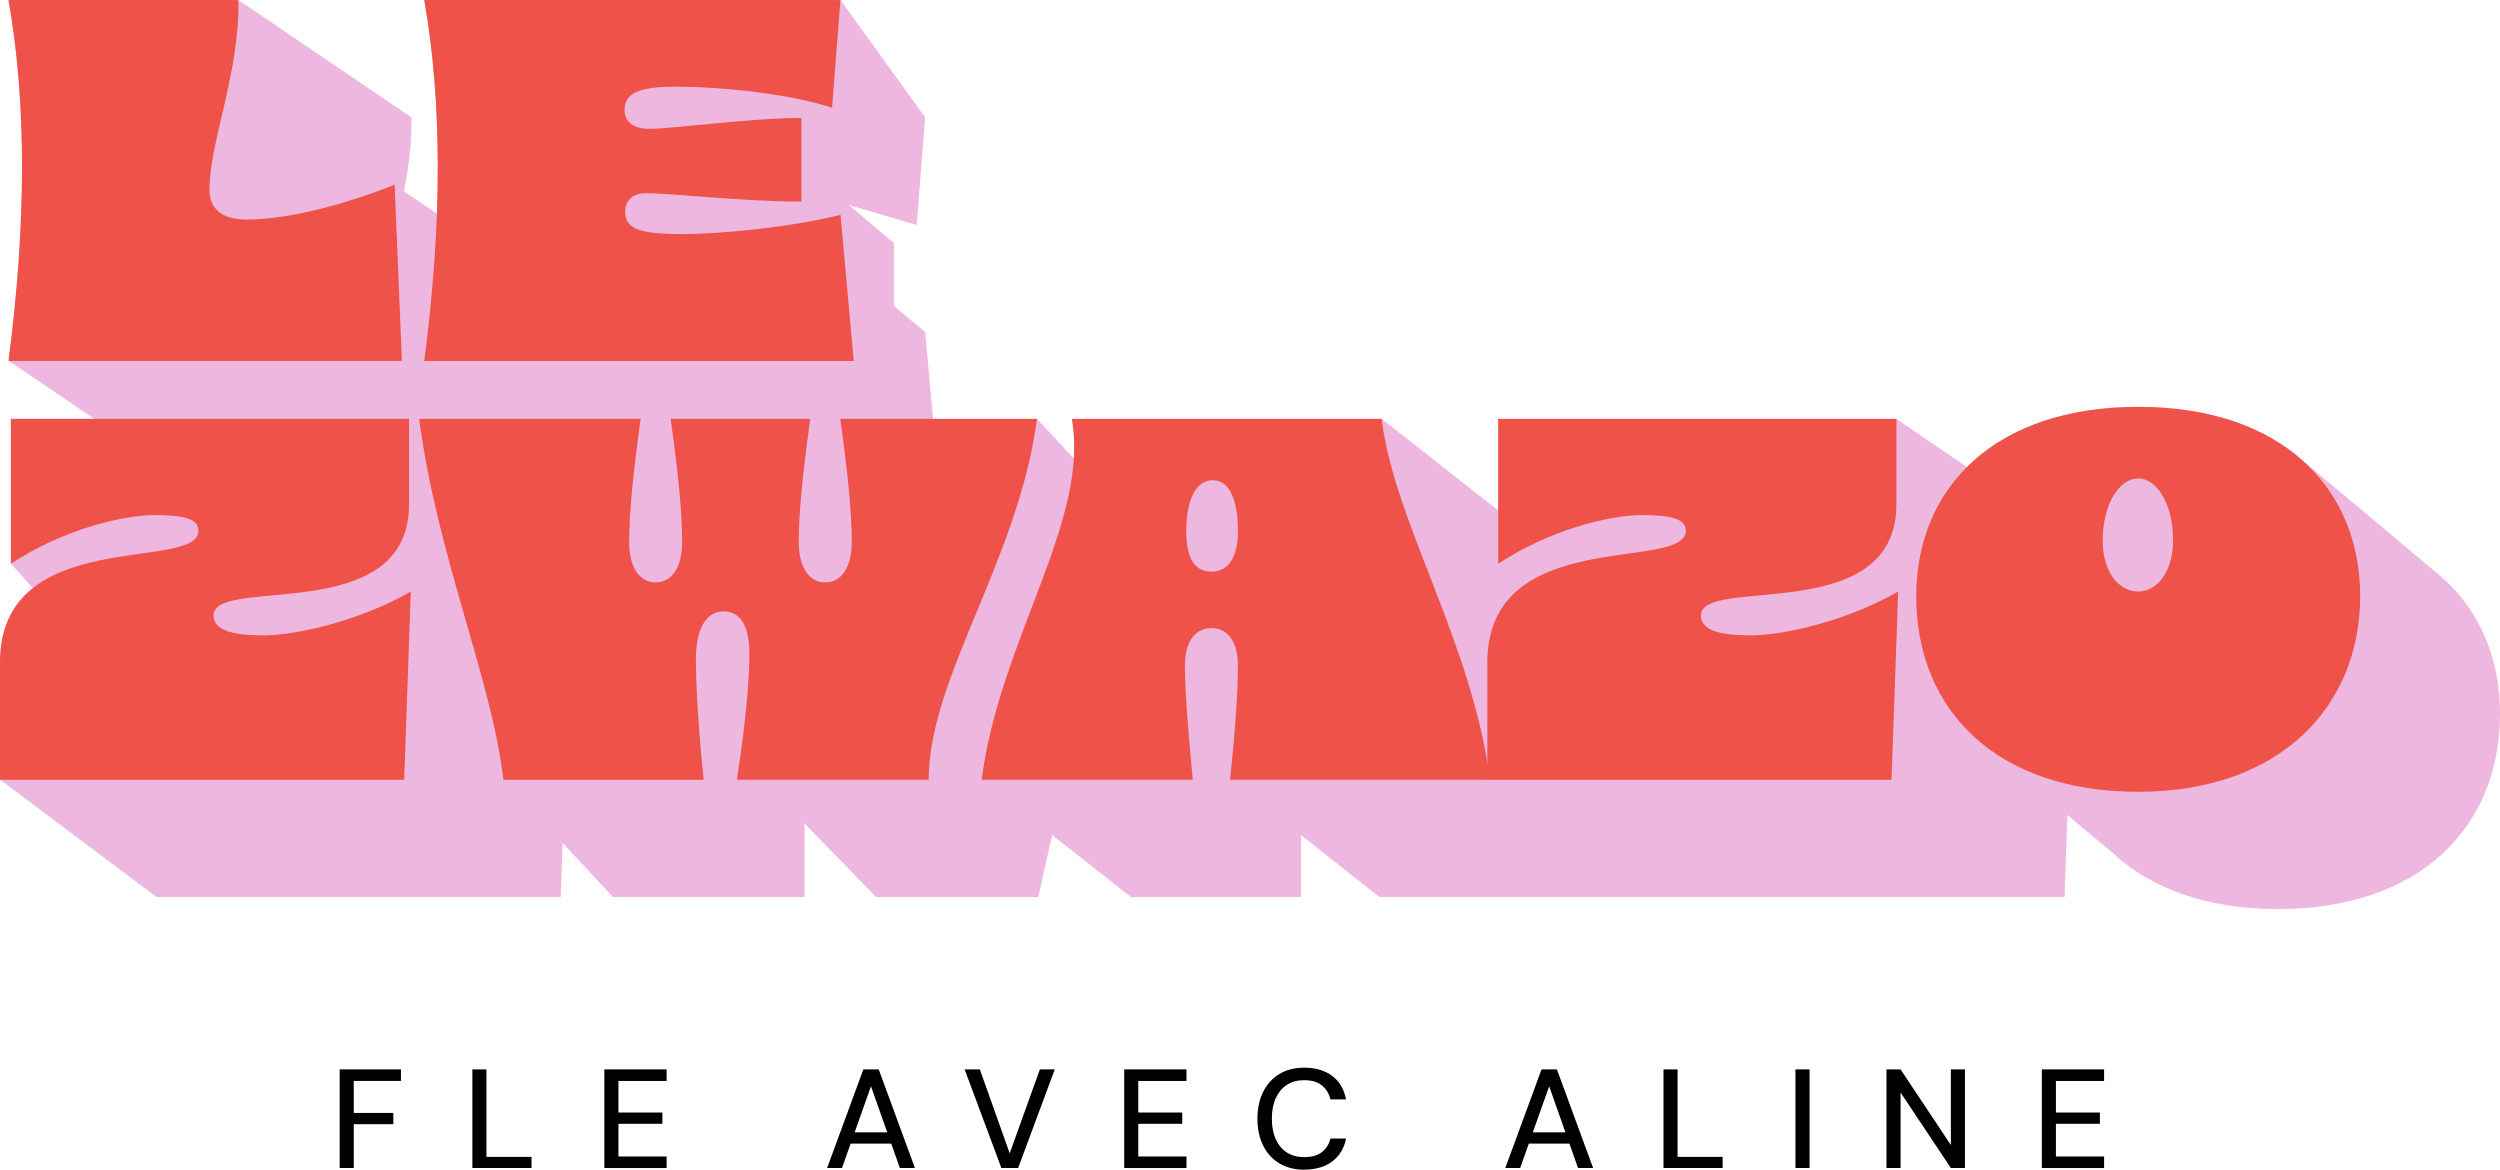
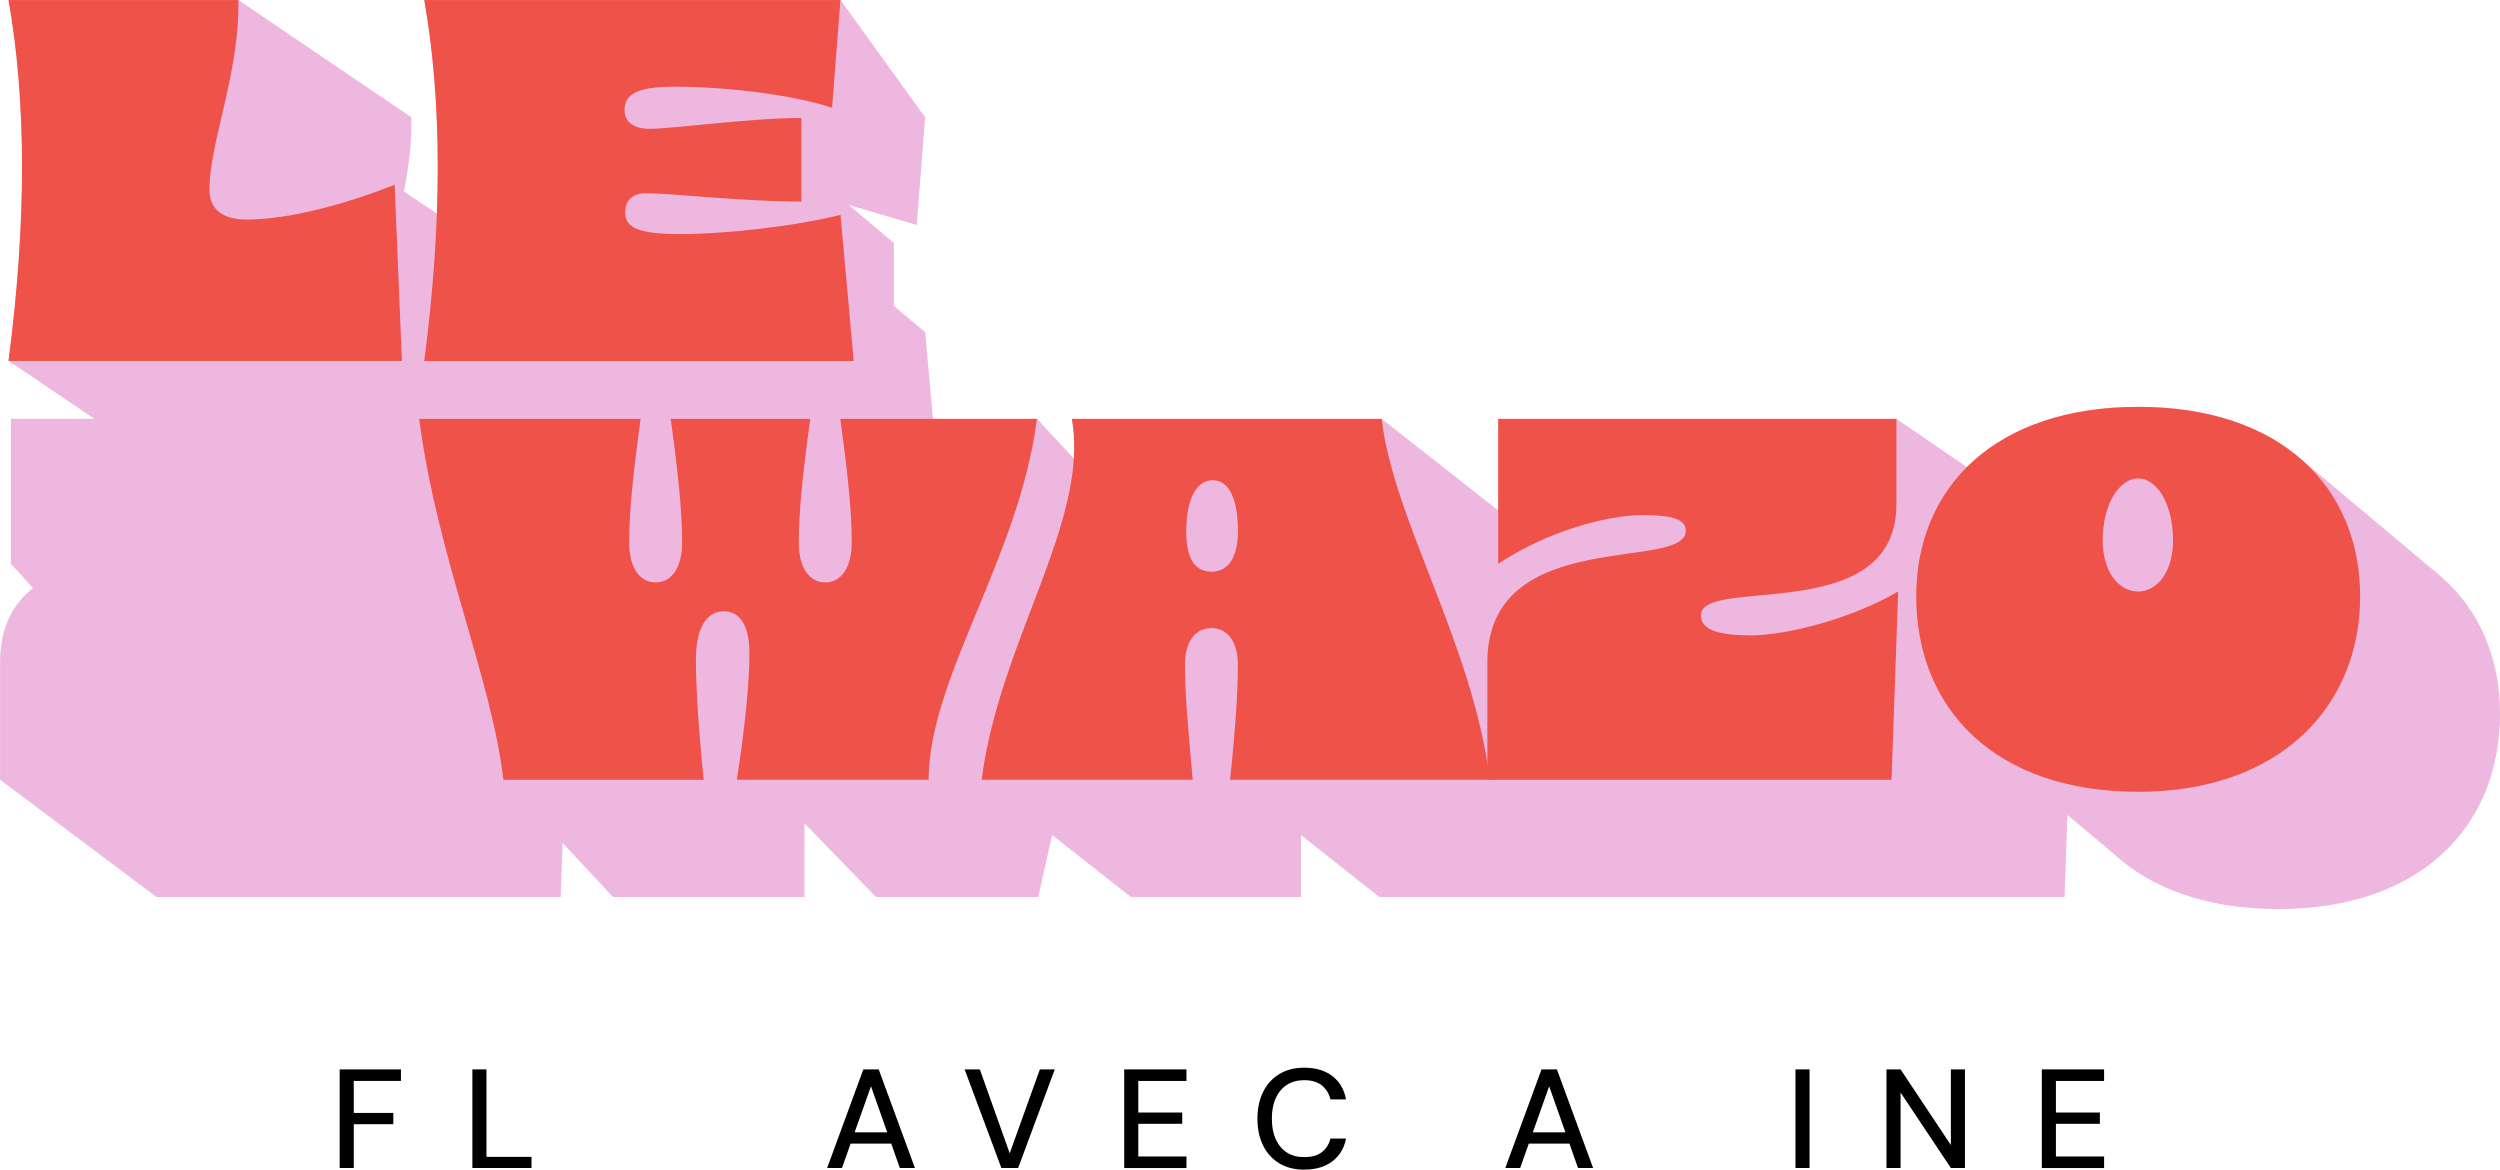
<svg xmlns="http://www.w3.org/2000/svg" xmlns:ns1="http://sodipodi.sourceforge.net/DTD/sodipodi-0.dtd" xmlns:ns2="http://www.inkscape.org/namespaces/inkscape" data-id="LOGOS" viewBox="0 0 425.99 199.31" version="1.1" ns1:docname="tag vertical cor cortados.svg" width="425.99" height="199.31" ns2:version="1.3.2 (091e20ef0f, 2023-11-25)">
  <ns1:namedview id="namedview20" pagecolor="#505050" bordercolor="#ffffff" borderopacity="1" ns2:showpageshadow="0" ns2:pageopacity="0" ns2:pagecheckerboard="1" ns2:deskcolor="#505050" ns2:zoom="0.65833333" ns2:cx="212.65823" ns2:cy="98.734177" ns2:window-width="1920" ns2:window-height="1007" ns2:window-x="0" ns2:window-y="0" ns2:window-maximized="1" ns2:current-layer="LOGOS" />
  <defs id="defs1">
    <style id="style1">
      .cls-1 {
        fill: #000;
      }

      .cls-1, .cls-2, .cls-3 {
        stroke-width: 0px;
      }

      .cls-2 {
        fill: #ee5248;
      }

      .cls-3 {
        fill: #eeb7df;
      }
    </style>
  </defs>
  <g id="g9" transform="translate(-747,-440.34)">
    <path class="cls-3" d="m 851.45,593.19 h 32.63 v -12.54 l 12.21,12.54 h 27.62 l 2.37,-10.56 13.43,10.56 h 28.97 v -10.56 l 13.36,10.56 h 116.75 l 0.49,-13.98 7.87,6.6 c 6.42,5.92 15.87,9.43 28.02,9.43 24.29,0 37.82,-14.04 37.82,-33.31 0,-9.36 -3.41,-17.45 -9.86,-23.19 l -23.76,-19.92 c -6.42,-5.75 -15.88,-9.16 -28.03,-9.16 -12.91,0 -22.74,3.88 -29.16,10.28 l -12.05,-8.23 h -67.85 v 15.6 l -19.85,-15.6 h -52.78 c 0.39,2.21 0.48,4.46 0.34,6.77 l -6.29,-6.77 h -17.72 l -1.34,-14.79 -5.33,-4.44 v -10.73 l -7.69,-6.49 11.59,3.42 c 0,0 0,0 0,0 v 0 c 0,0 1.43,-18.35 1.43,-18.35 v 0 l -14.43,-19.99 h -70.92 c 1.93,10.92 2.64,23.06 2.16,36.4 l -5.62,-3.78 c 0.8,-4.1 1.38,-8.37 1.27,-12.63 l -29.48,-19.99 h -39.15 c 3.07,17.42 3.07,37.92 0,61.49 l 14.6,9.87 h -14.21 v 24.7 0 c 0,0 0,0 0,0 l 3.75,4.15 c -3.34,2.66 -5.6,6.6 -5.6,12.66 v 19.99 l 26.66,19.99 h 68.87 l 0.32,-9.23 z m 53.11,-132.89 0.08,0.04 h -0.08 z m -0.08,-0.03 v 0 c 0,0 -0.01,0 -0.01,0 v 0 z" id="path1" />
    <g id="g8">
      <path class="cls-2" d="m 748.46,440.35 h 39.15 c 0.31,12.09 -4.92,24.29 -4.92,32.28 0,3.07 1.84,5.12 6.35,5.12 7.17,0 17.01,-2.66 25.21,-5.94 l 1.23,30.03 h -67.03 c 3.07,-23.57 3.07,-44.07 0,-61.49 z" id="path2" />
      <path class="cls-2" d="m 819.29,440.35 h 70.92 l -1.43,18.35 c -7.17,-2.36 -18.65,-3.59 -26.85,-3.59 -6.46,0 -8.51,1.33 -8.51,4 0,2.05 1.64,3.18 4.2,3.18 4.1,0 17.22,-1.85 25.93,-1.85 v 14.25 c -9.84,0 -22.24,-1.43 -26.54,-1.43 -2.15,0 -3.48,1.23 -3.48,3.18 0,2.56 1.84,3.79 9.43,3.79 7.17,0 19.06,-1.23 27.26,-3.28 l 2.25,24.9 h -73.18 c 3.07,-23.57 3.07,-44.07 0,-61.49 z" id="path3" />
      <path class="cls-2" d="m 929.65,511.71 h 52.78 c 2.05,17.42 15.37,37.92 18.45,61.49 H 956.6 c 1.02,-9.74 1.33,-15.37 1.33,-19.58 0,-3.79 -1.64,-6.25 -4.51,-6.25 -2.87,0 -4.51,2.46 -4.51,6.25 0,4.2 0.41,9.84 1.33,19.58 h -35.97 c 3.07,-23.78 18.45,-44.17 15.37,-61.49 z m 23.78,26.04 c 3.18,0 4.51,-2.97 4.51,-6.87 0,-4.71 -1.13,-8.71 -4.3,-8.71 -3.17,0 -4.51,4 -4.51,8.71 0,3.89 1.02,6.87 4.3,6.87 z" id="path4" />
      <path class="cls-2" d="m 1073.52,541.95 c 0,-18.65 13.53,-32.28 37.82,-32.28 24.29,0 37.82,13.63 37.82,32.28 0,18.65 -13.53,33.31 -37.82,33.31 -24.29,0 -37.82,-14.04 -37.82,-33.31 z m 37.82,-0.82 c 3.18,0 5.94,-3.28 5.94,-8.71 0,-6.25 -2.77,-10.56 -5.94,-10.56 -3.17,0 -6.05,4.3 -6.05,10.56 0,5.43 2.77,8.71 6.05,8.71 z" id="path5" />
-       <path class="cls-2" d="m 791.79,548.61 c 6.15,0 17.12,-2.77 25.21,-7.48 l -1.13,32.08 H 747 v -19.99 c 0,-23.47 33.82,-15.37 33.82,-22.45 0,-2.05 -2.56,-2.66 -7.48,-2.66 -5.43,0 -15.68,2.46 -24.49,8.3 v -24.7 h 67.85 v 14.55 c 0,21.01 -33.31,12.09 -33.31,18.96 0,2.46 3.07,3.38 8.4,3.38 z" id="path6" />
      <path class="cls-2" d="m 818.44,511.71 h 37.72 c -1.33,9.74 -1.95,15.89 -1.95,21.11 0,4 1.64,6.76 4.51,6.76 2.87,0 4.51,-2.77 4.51,-6.76 0,-5.23 -0.61,-11.38 -1.95,-21.11 h 23.78 c -1.33,9.74 -1.95,15.89 -1.95,21.11 0,4 1.64,6.76 4.51,6.76 2.87,0 4.51,-2.77 4.51,-6.76 0,-5.23 -0.61,-11.38 -1.95,-21.11 h 33.51 c -3.07,23.78 -18.45,44.17 -18.45,61.49 h -32.69 c 1.54,-9.74 2.15,-17.22 2.15,-21.52 0,-4.3 -1.33,-7.17 -4.41,-7.17 -3.08,0 -4.71,3.18 -4.71,8.2 0,3.59 0.31,10.76 1.33,20.5 h -34.13 c -2.05,-17.42 -11.27,-37.92 -14.35,-61.49 z" id="path7" />
      <path class="cls-2" d="m 1045.23,548.61 c 6.15,0 17.12,-2.77 25.21,-7.48 l -1.13,32.08 h -68.87 v -19.99 c 0,-23.47 33.82,-15.37 33.82,-22.45 0,-2.05 -2.56,-2.66 -7.48,-2.66 -5.43,0 -15.68,2.46 -24.49,8.3 v -24.7 h 67.85 v 14.55 c 0,21.01 -33.31,12.09 -33.31,18.96 0,2.46 3.07,3.38 8.4,3.38 z" id="path8" />
    </g>
  </g>
  <g id="g20" transform="translate(-747,-440.34)">
    <path class="cls-1" d="m 804.88,639.36 v -16.8 h 10.44 v 1.97 h -8.04 v 5.45 h 6.74 v 1.92 h -6.74 v 7.46 z" id="path9" />
    <path class="cls-1" d="m 827.49,639.36 v -16.8 h 2.4 v 14.9 h 7.68 v 1.9 z" id="path10" />
-     <path class="cls-1" d="m 849.98,639.36 v -16.8 h 10.61 v 1.97 h -8.21 v 5.38 h 7.49 v 1.92 h -7.49 v 5.57 h 8.21 v 1.97 h -10.61 z" id="path11" />
    <path class="cls-1" d="m 887.94,639.36 6.17,-16.8 h 2.62 l 6.17,16.8 h -2.57 l -4.92,-13.92 -4.94,13.92 h -2.52 z m 2.79,-4.15 0.67,-1.92 h 7.9 l 0.67,1.92 z" id="path12" />
    <path class="cls-1" d="m 917.63,639.36 -6.26,-16.8 h 2.59 l 5.09,14.3 5.14,-14.3 h 2.54 l -6.24,16.8 z" id="path13" />
    <path class="cls-1" d="m 938.56,639.36 v -16.8 h 10.61 v 1.97 h -8.21 v 5.38 h 7.49 v 1.92 h -7.49 v 5.57 h 8.21 v 1.97 h -10.61 z" id="path14" />
    <path class="cls-1" d="m 969.23,639.65 c -1.63,0 -3.05,-0.36 -4.25,-1.09 -1.2,-0.73 -2.12,-1.74 -2.76,-3.05 -0.64,-1.3 -0.96,-2.82 -0.96,-4.55 0,-1.73 0.32,-3.22 0.96,-4.54 0.64,-1.31 1.56,-2.33 2.76,-3.06 1.2,-0.73 2.62,-1.09 4.25,-1.09 1.95,0 3.55,0.47 4.79,1.42 1.24,0.94 2.02,2.27 2.34,3.98 h -2.66 c -0.24,-0.99 -0.73,-1.78 -1.46,-2.38 -0.74,-0.59 -1.74,-0.89 -3.02,-0.89 -1.14,0 -2.11,0.26 -2.93,0.79 -0.82,0.53 -1.45,1.28 -1.9,2.26 -0.45,0.98 -0.67,2.14 -0.67,3.5 0,1.36 0.22,2.53 0.67,3.52 0.45,0.98 1.08,1.74 1.9,2.26 0.82,0.52 1.79,0.78 2.93,0.78 1.28,0 2.29,-0.28 3.02,-0.85 0.74,-0.57 1.22,-1.34 1.46,-2.32 h 2.66 c -0.32,1.66 -1.1,2.96 -2.34,3.9 -1.24,0.94 -2.84,1.4 -4.79,1.4 z" id="path15" />
    <path class="cls-1" d="m 1003.5,639.36 6.17,-16.8 h 2.62 l 6.17,16.8 h -2.57 l -4.92,-13.92 -4.94,13.92 h -2.52 z m 2.79,-4.15 0.67,-1.92 h 7.9 l 0.67,1.92 z" id="path16" />
-     <path class="cls-1" d="m 1030.45,639.36 v -16.8 h 2.4 v 14.9 h 7.68 v 1.9 z" id="path17" />
    <path class="cls-1" d="m 1052.94,639.36 v -16.8 h 2.4 v 16.8 z" id="path18" />
    <path class="cls-1" d="m 1068.45,639.36 v -16.8 h 2.4 l 8.57,12.89 v -12.89 h 2.4 v 16.8 h -2.4 l -8.57,-12.86 v 12.86 z" id="path19" />
    <path class="cls-1" d="m 1094.92,639.36 v -16.8 h 10.61 v 1.97 h -8.21 v 5.38 h 7.49 v 1.92 h -7.49 v 5.57 h 8.21 v 1.97 h -10.61 z" id="path20" />
  </g>
</svg>